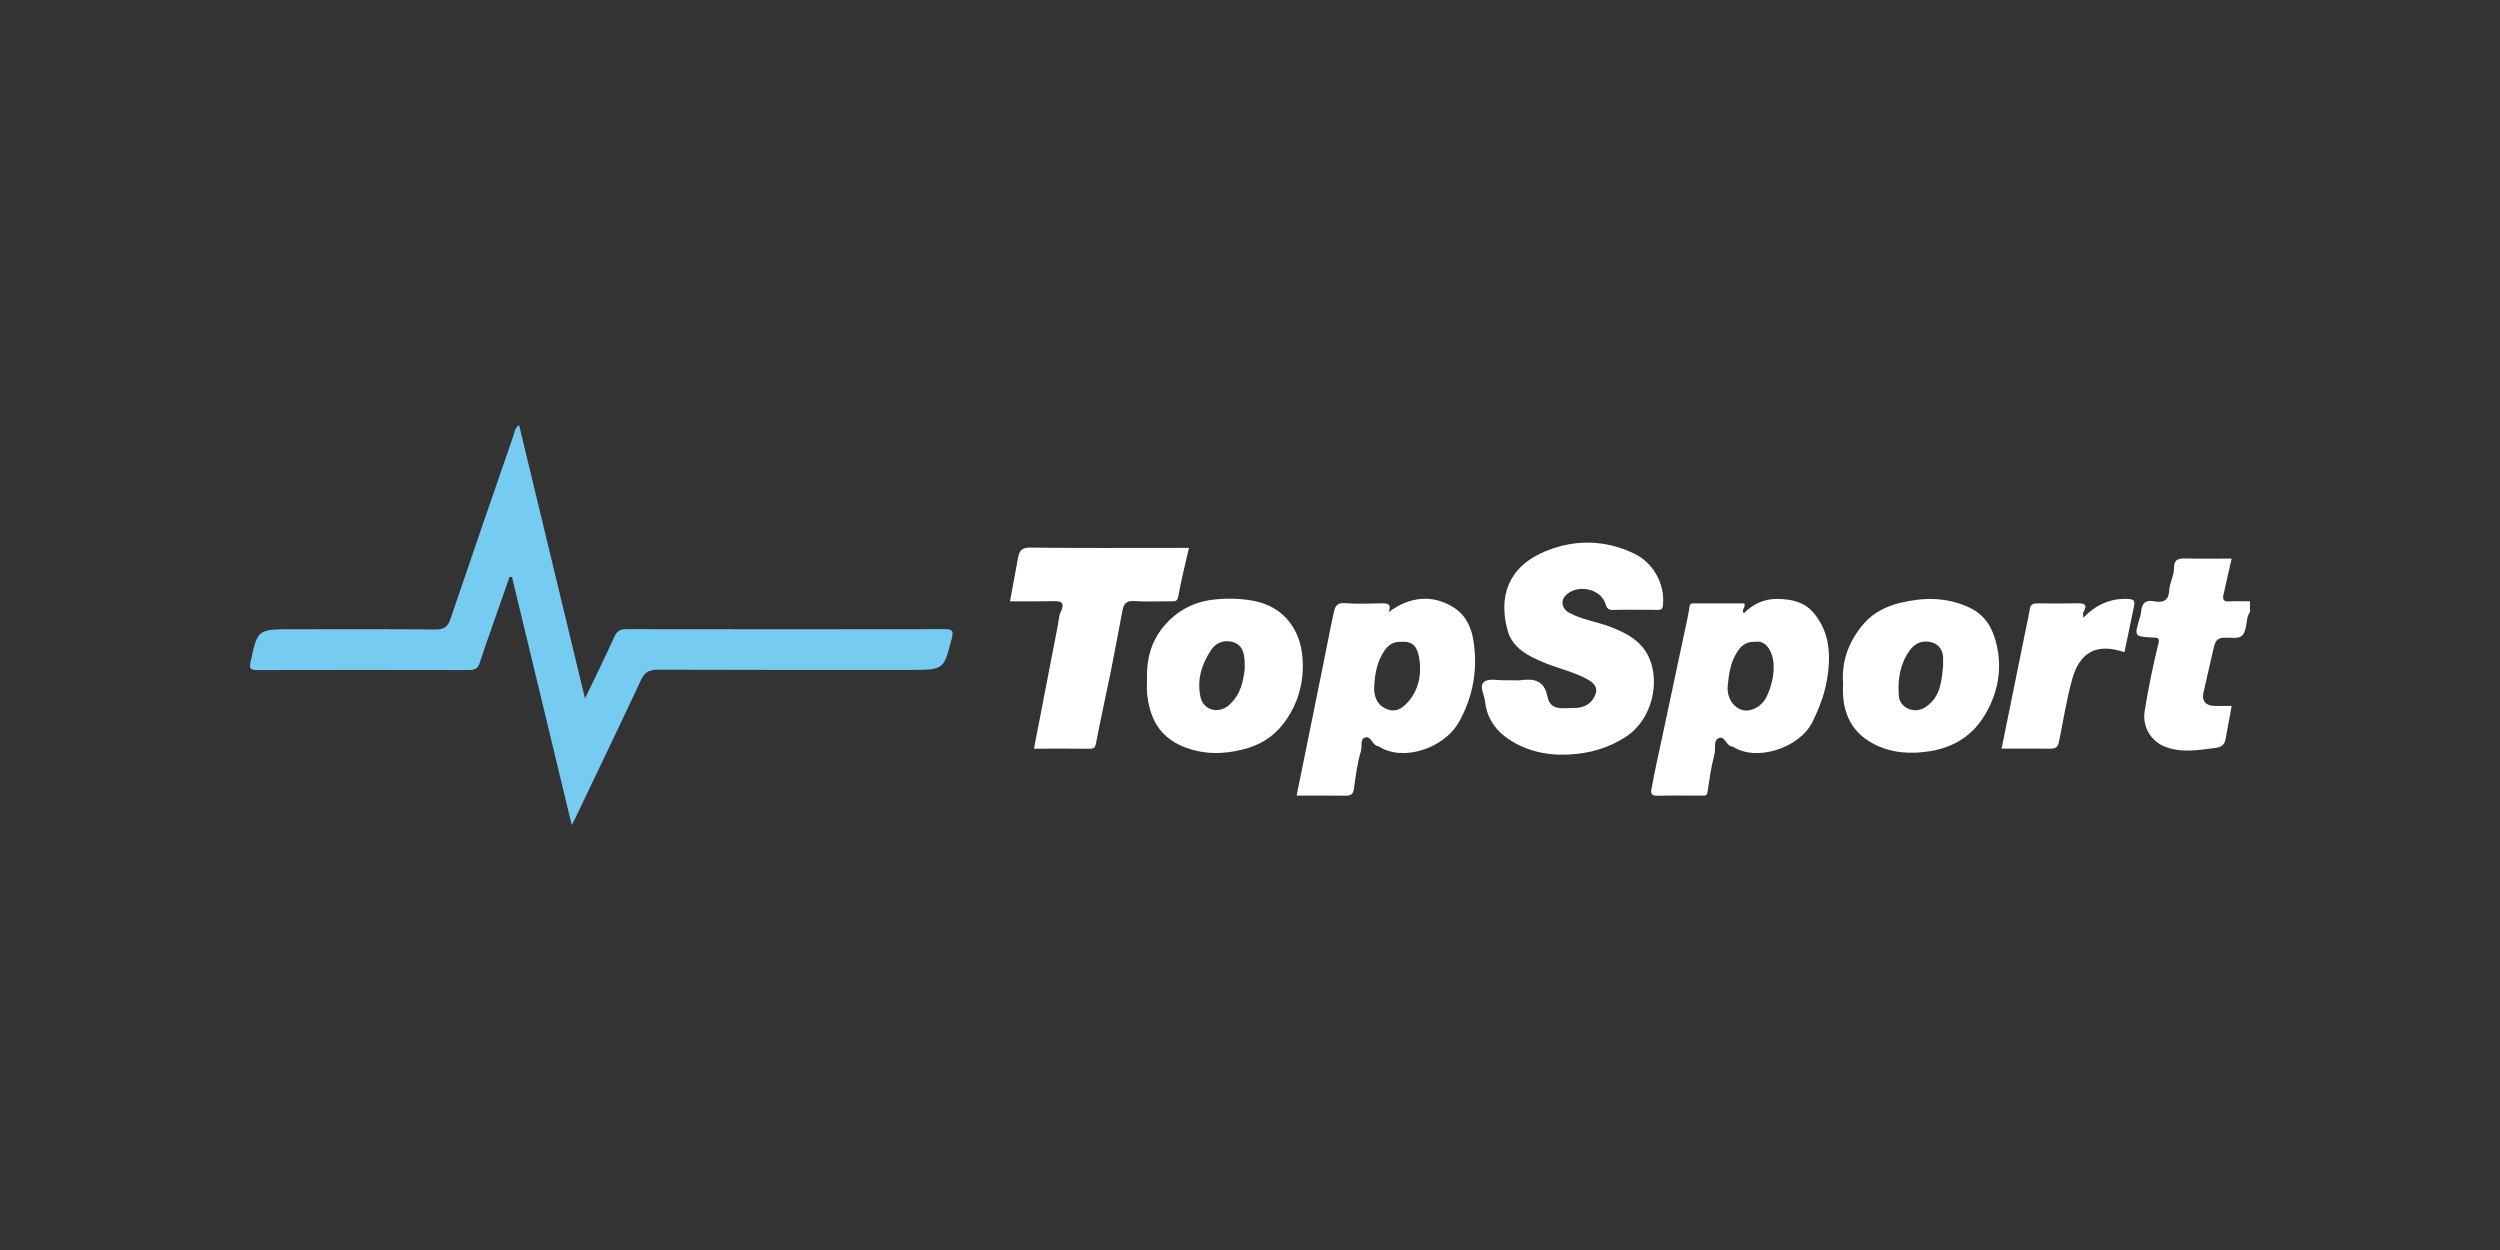
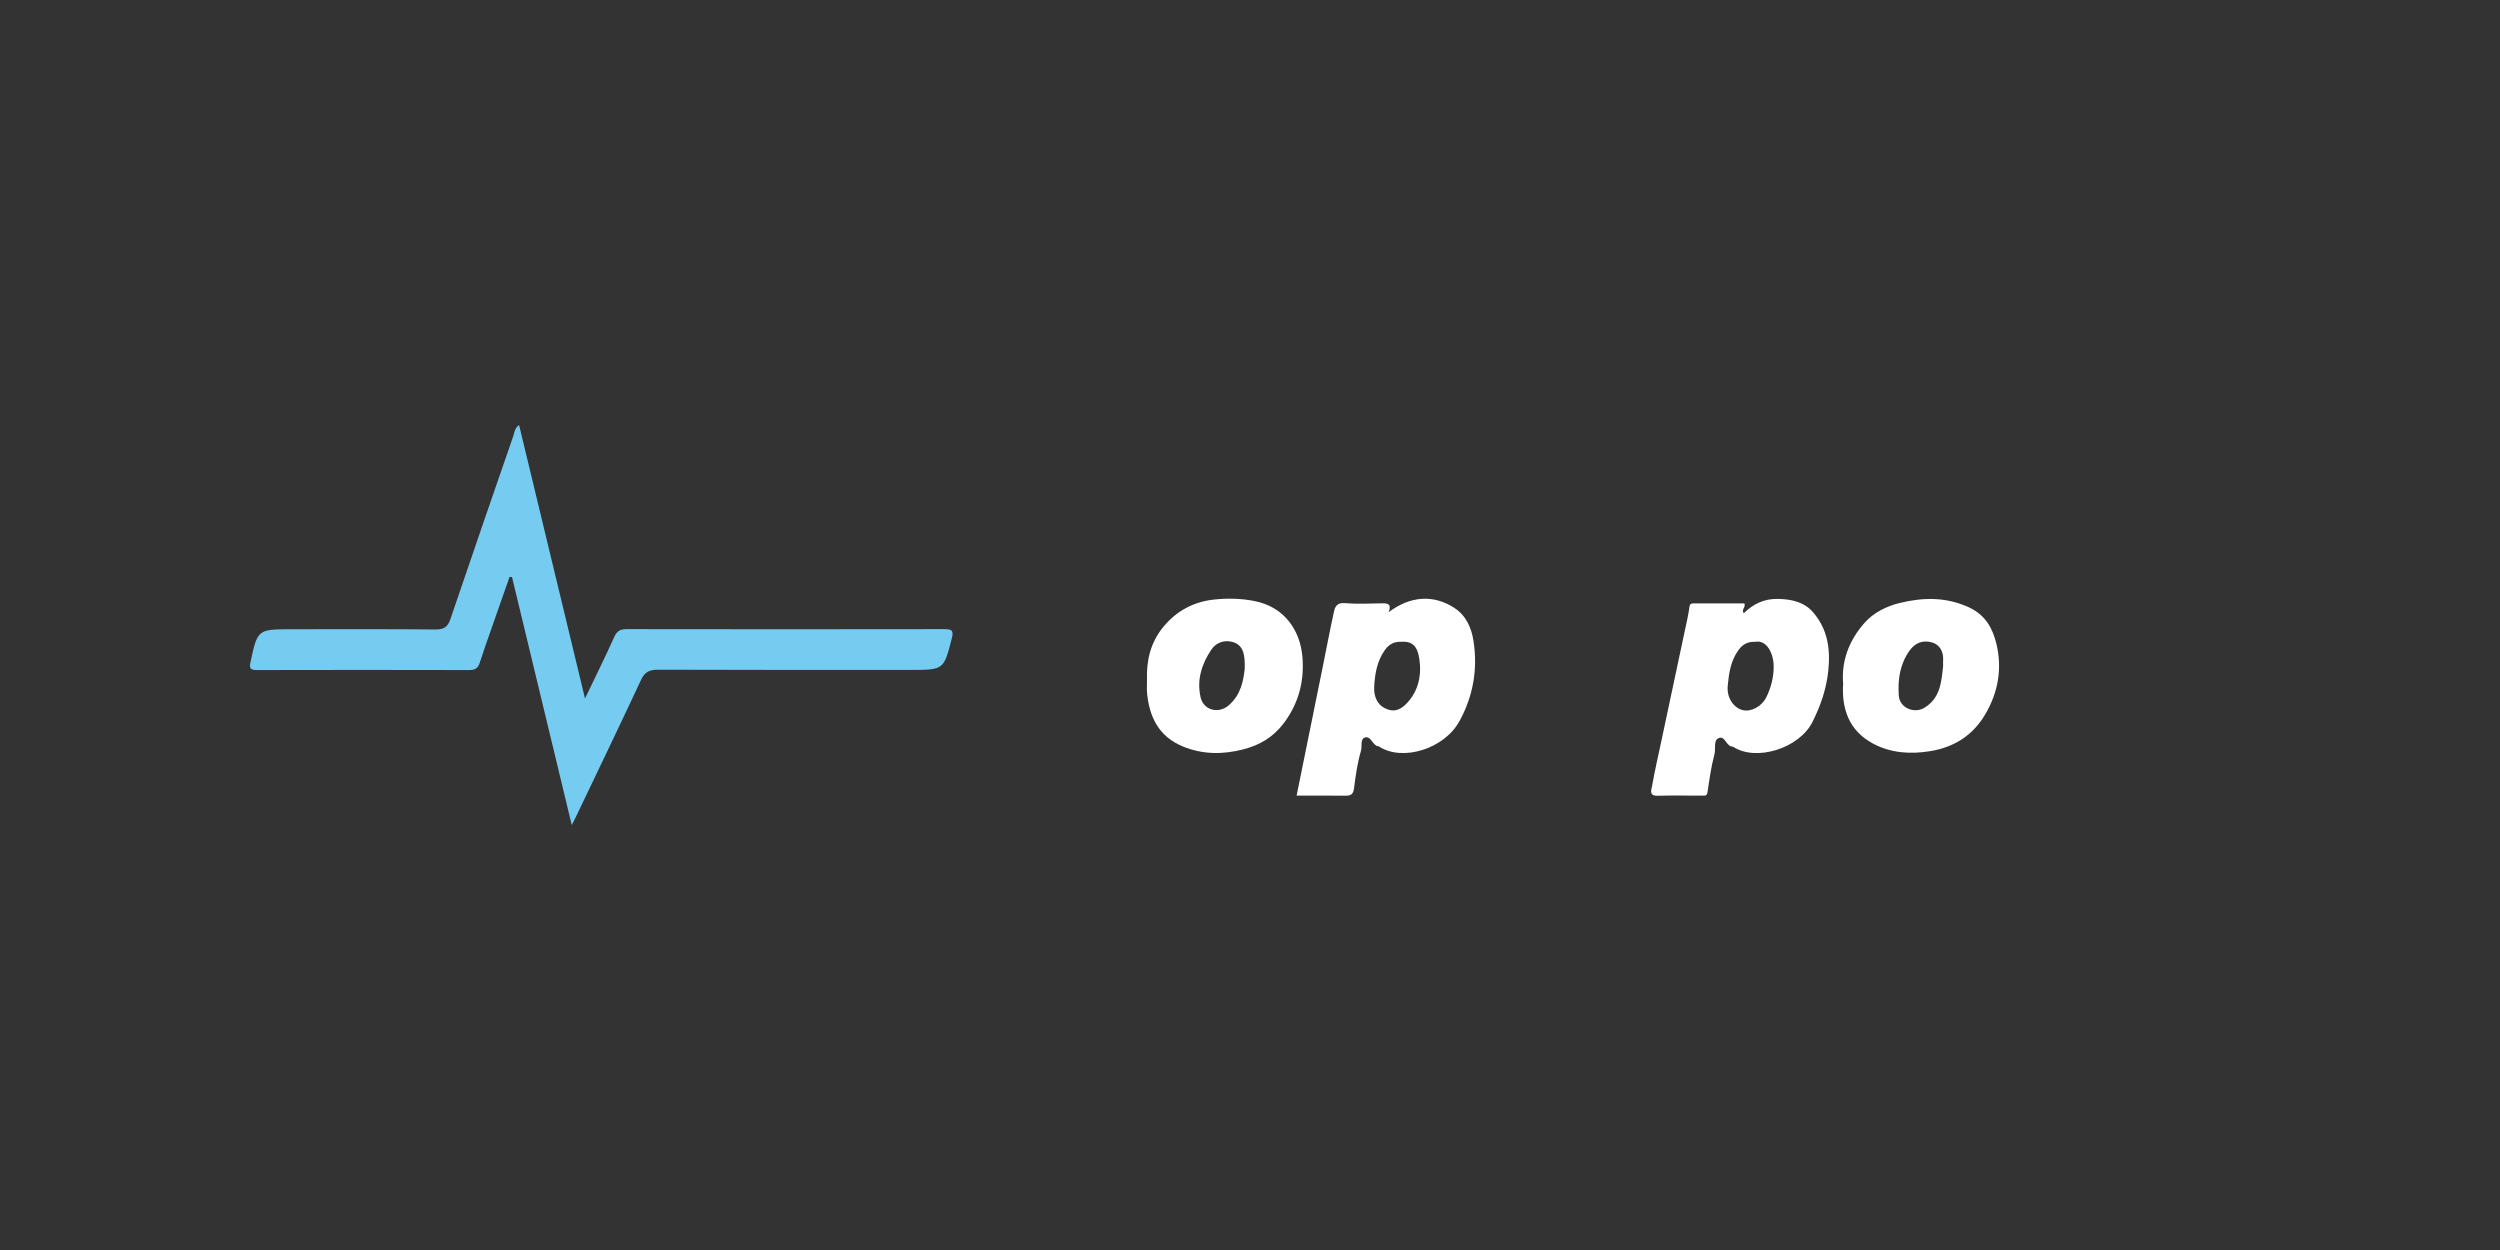
<svg xmlns="http://www.w3.org/2000/svg" width="200" height="100" viewBox="0 0 200 100" fill="none">
  <rect x="0" y="0" width="200" height="100" fill="#333333" stroke="none" />
  <g clip-path="url(#clip0_4415_4017)">
-     <path d="M180 48.957C179.715 49.35 179.765 49.828 179.649 50.265C179.517 50.755 179.359 51.055 178.698 51.028C177.271 50.968 177.271 51.016 176.97 52.374C176.742 53.397 176.499 54.416 176.271 55.437C176.131 56.073 176.457 56.453 177.159 56.472C177.6 56.484 178.042 56.474 178.534 56.474C178.365 57.397 178.201 58.273 178.042 59.153C177.969 59.55 177.698 59.774 177.312 59.822C175.942 59.996 174.583 60.266 173.204 59.738C172.043 59.291 171.383 58.101 171.569 56.92C171.861 55.061 172.246 53.223 172.693 51.396C172.789 51 172.516 51.019 172.231 51.004C170.758 50.92 170.742 50.909 171.136 49.587C171.2 49.373 171.271 49.17 171.287 48.943C171.332 48.341 171.581 47.965 172.31 48.1C173.024 48.233 173.493 48.089 173.537 47.234C173.567 46.641 173.924 46.057 173.92 45.469C173.917 44.695 174.321 44.666 174.923 44.68C176.106 44.706 177.29 44.688 178.534 44.688C178.306 45.687 178.081 46.643 177.873 47.604C177.802 47.927 177.868 48.142 178.311 48.114C178.872 48.08 179.437 48.106 180 48.106V48.96V48.957Z" fill="white" />
    <path d="M46.802 55.879C47.652 54.105 48.427 52.546 49.139 50.961C49.35 50.492 49.604 50.33 50.126 50.332C58.604 50.346 67.079 50.346 75.557 50.332C76.161 50.332 76.303 50.447 76.147 51.061C75.496 53.586 75.523 53.593 72.815 53.593C66.087 53.593 59.359 53.603 52.631 53.577C51.936 53.574 51.575 53.77 51.286 54.387C49.565 58.069 47.8 61.732 46.049 65.4C45.99 65.524 45.924 65.642 45.74 66C44.112 59.239 42.536 52.7 40.961 46.163C40.895 46.16 40.831 46.155 40.765 46.151C40.274 47.556 39.778 48.96 39.288 50.364C38.978 51.253 38.66 52.14 38.375 53.036C38.241 53.455 38.002 53.606 37.539 53.605C31.878 53.591 26.217 53.591 20.556 53.605C20.016 53.605 19.932 53.465 20.041 52.964C20.611 50.344 20.595 50.34 23.379 50.34C27.202 50.34 31.026 50.323 34.849 50.358C35.542 50.364 35.829 50.131 36.034 49.524C37.691 44.635 39.377 39.757 41.066 34.877C41.164 34.595 41.166 34.256 41.526 34C43.275 41.254 45.012 48.462 46.8 55.879H46.802Z" fill="#76CCF0" />
-     <path d="M121.08 54.425C121.258 54.425 121.438 54.445 121.612 54.421C122.727 54.261 123.552 54.437 123.795 55.726C124.015 56.9 125.075 56.635 125.918 56.639C126.703 56.642 127.329 56.317 127.623 55.595C127.845 55.047 127.571 54.667 127.051 54.377C125.98 53.775 124.774 53.507 123.643 53.056C122.311 52.525 121 51.863 120.608 50.44C119.876 47.776 120.609 45.362 123.604 44.113C125.962 43.129 128.399 43.174 130.722 44.279C132.265 45.013 133.2 46.713 133.04 48.388C133.013 48.661 132.969 48.795 132.644 48.79C131.429 48.776 130.215 48.766 129.001 48.793C128.542 48.804 128.512 48.491 128.41 48.223C127.968 47.055 126.137 46.717 125.241 47.642C124.824 48.07 124.961 48.709 125.515 49.013C126.545 49.579 127.728 49.727 128.813 50.143C130.129 50.646 131.319 51.276 131.916 52.597C132.84 54.646 132.126 57.567 130.122 58.906C128.683 59.867 127.106 60.29 125.457 60.365C123.659 60.448 121.887 60.04 120.43 58.947C119.505 58.253 118.919 57.28 118.803 56.113C118.75 55.569 118.297 54.866 118.743 54.535C119.118 54.254 119.872 54.44 120.458 54.423C120.665 54.418 120.873 54.423 121.08 54.423V54.425Z" fill="white" />
    <path d="M103.729 63.648C104.43 60.2 105.123 56.793 105.812 53.385C106.113 51.896 106.393 50.402 106.72 48.919C106.806 48.53 106.968 48.199 107.579 48.25C108.548 48.333 109.531 48.285 110.509 48.267C110.971 48.259 111.355 48.271 111.097 48.974C112.825 47.662 114.69 47.562 116.327 48.618C117.309 49.252 117.724 50.261 117.881 51.284C118.224 53.512 117.872 55.655 116.758 57.689C115.529 59.932 112.196 60.931 110.345 59.734C110.276 59.69 110.171 59.693 110.1 59.65C109.772 59.449 109.608 58.868 109.198 58.999C108.794 59.128 108.985 59.698 108.879 60.058C108.593 61.036 108.45 62.058 108.32 63.073C108.263 63.513 108.096 63.66 107.657 63.655C106.355 63.642 105.053 63.65 103.731 63.65L103.729 63.648ZM112.114 51.346C111.541 51.313 111.117 51.544 110.794 51.997C110.157 52.895 109.984 53.936 109.934 54.966C109.897 55.714 110.18 56.474 111.038 56.761C111.804 57.019 112.325 56.542 112.75 56.027C113.443 55.188 113.671 54.134 113.595 53.147C113.486 51.746 113.066 51.281 112.114 51.344V51.346Z" fill="white" />
    <path d="M139.545 48.274C139.691 48.58 139.276 48.767 139.501 49.06C140.253 48.324 141.116 47.887 142.251 47.913C143.354 47.937 144.346 48.166 145.053 48.989C146.22 50.346 146.443 51.929 146.263 53.658C146.111 55.119 145.657 56.431 145.005 57.74C143.931 59.896 140.475 60.932 138.662 59.75C138.617 59.721 138.551 59.722 138.494 59.709C138.054 59.6 137.953 58.736 137.401 59.102C137.092 59.306 137.269 59.929 137.151 60.367C136.888 61.354 136.75 62.375 136.599 63.386C136.551 63.705 136.351 63.647 136.159 63.648C134.974 63.654 133.788 63.628 132.603 63.659C131.891 63.678 132.113 63.179 132.162 62.902C132.377 61.68 132.657 60.468 132.915 59.251C133.546 56.281 134.18 53.312 134.81 50.342C134.937 49.747 135.078 49.153 135.156 48.553C135.197 48.243 135.377 48.274 135.58 48.274C136.909 48.274 138.238 48.274 139.545 48.274ZM140.402 51.348C139.829 51.317 139.408 51.549 139.08 52.001C138.448 52.872 138.305 53.892 138.216 54.89C138.131 55.853 138.721 56.642 139.417 56.809C140.073 56.967 140.922 56.544 141.304 55.781C141.69 55.007 141.902 54.144 141.895 53.309C141.886 52.257 141.339 51.165 140.402 51.346V51.348Z" fill="white" />
-     <path d="M80.801 48.102C81.019 46.925 81.229 45.787 81.439 44.647C81.534 44.128 81.671 43.8 82.401 43.808C86.398 43.856 90.396 43.832 94.393 43.832H95.118C94.821 45.147 94.496 46.401 94.27 47.669C94.201 48.058 94.078 48.114 93.732 48.109C92.726 48.094 91.716 48.154 90.713 48.085C90.097 48.044 89.897 48.328 89.806 48.795C89.5 50.368 89.222 51.946 88.905 53.517C88.506 55.492 88.061 57.457 87.685 59.435C87.617 59.791 87.547 59.903 87.172 59.899C85.695 59.88 84.216 59.893 82.718 59.893C83.365 56.541 84.001 53.242 84.642 49.943C84.706 49.617 84.722 49.242 84.849 48.975C85.292 48.047 84.745 48.083 84.077 48.097C82.984 48.121 81.89 48.104 80.798 48.104L80.801 48.102Z" fill="white" />
    <path d="M91.759 54.421C91.71 52.91 91.997 51.444 93.079 50.136C94.126 48.869 95.482 48.152 97.071 47.97C98.123 47.85 99.217 47.865 100.309 48.073C102.876 48.563 104.004 50.564 104.185 52.467C104.371 54.413 103.92 56.254 102.678 57.885C101.857 58.964 100.797 59.605 99.467 59.948C97.819 60.372 96.212 60.367 94.639 59.721C92.687 58.92 91.947 57.343 91.764 55.441C91.734 55.129 91.76 54.815 91.76 54.421H91.759ZM99.575 53.558C99.611 52.451 99.509 51.669 98.692 51.384C98.043 51.159 97.324 51.356 96.907 51.97C96.123 53.129 95.736 54.404 96.045 55.781C96.273 56.807 97.461 57.134 98.282 56.439C99.296 55.581 99.467 54.402 99.575 53.556V53.558Z" fill="white" />
    <path d="M147.451 54.686C147.298 52.867 147.936 51.215 149.161 49.83C149.879 49.019 150.893 48.499 152.011 48.23C153.884 47.779 155.686 47.755 157.494 48.578C158.82 49.182 159.397 50.237 159.702 51.465C160.197 53.459 159.858 55.392 158.813 57.158C157.858 58.77 156.415 59.758 154.436 60.089C152.795 60.362 151.233 60.236 149.826 59.478C147.945 58.464 147.318 56.743 147.451 54.686ZM155.449 53.271C155.449 53.129 155.441 52.986 155.449 52.845C155.499 52.149 155.184 51.557 154.534 51.386C153.866 51.208 153.233 51.377 152.747 52.073C151.97 53.19 151.819 54.392 151.903 55.65C151.967 56.621 153.13 57.135 153.973 56.609C155.243 55.815 155.314 54.529 155.449 53.271Z" fill="white" />
-     <path d="M160.127 59.891C160.77 56.723 161.401 53.611 162.032 50.498C162.153 49.904 162.288 49.311 162.382 48.711C162.45 48.274 162.749 48.269 163.093 48.271C164.1 48.276 165.106 48.29 166.113 48.266C166.681 48.252 167.067 48.295 166.672 48.972C166.61 49.079 166.663 49.249 166.663 49.416C167.646 48.407 168.785 47.858 170.233 47.913C170.771 47.934 170.805 48.128 170.717 48.529C170.457 49.744 170.21 50.961 169.957 52.176C167.727 51.416 166.358 52.168 165.753 54.411C165.313 56.039 165.055 57.699 164.718 59.344C164.625 59.798 164.431 59.896 164.02 59.893C162.748 59.882 161.476 59.889 160.125 59.889L160.127 59.891Z" fill="white" />
  </g>
  <defs>
    <clipPath id="clip0_4415_4017">
      <rect width="160" height="32" fill="white" transform="translate(20 34)" />
    </clipPath>
  </defs>
</svg>